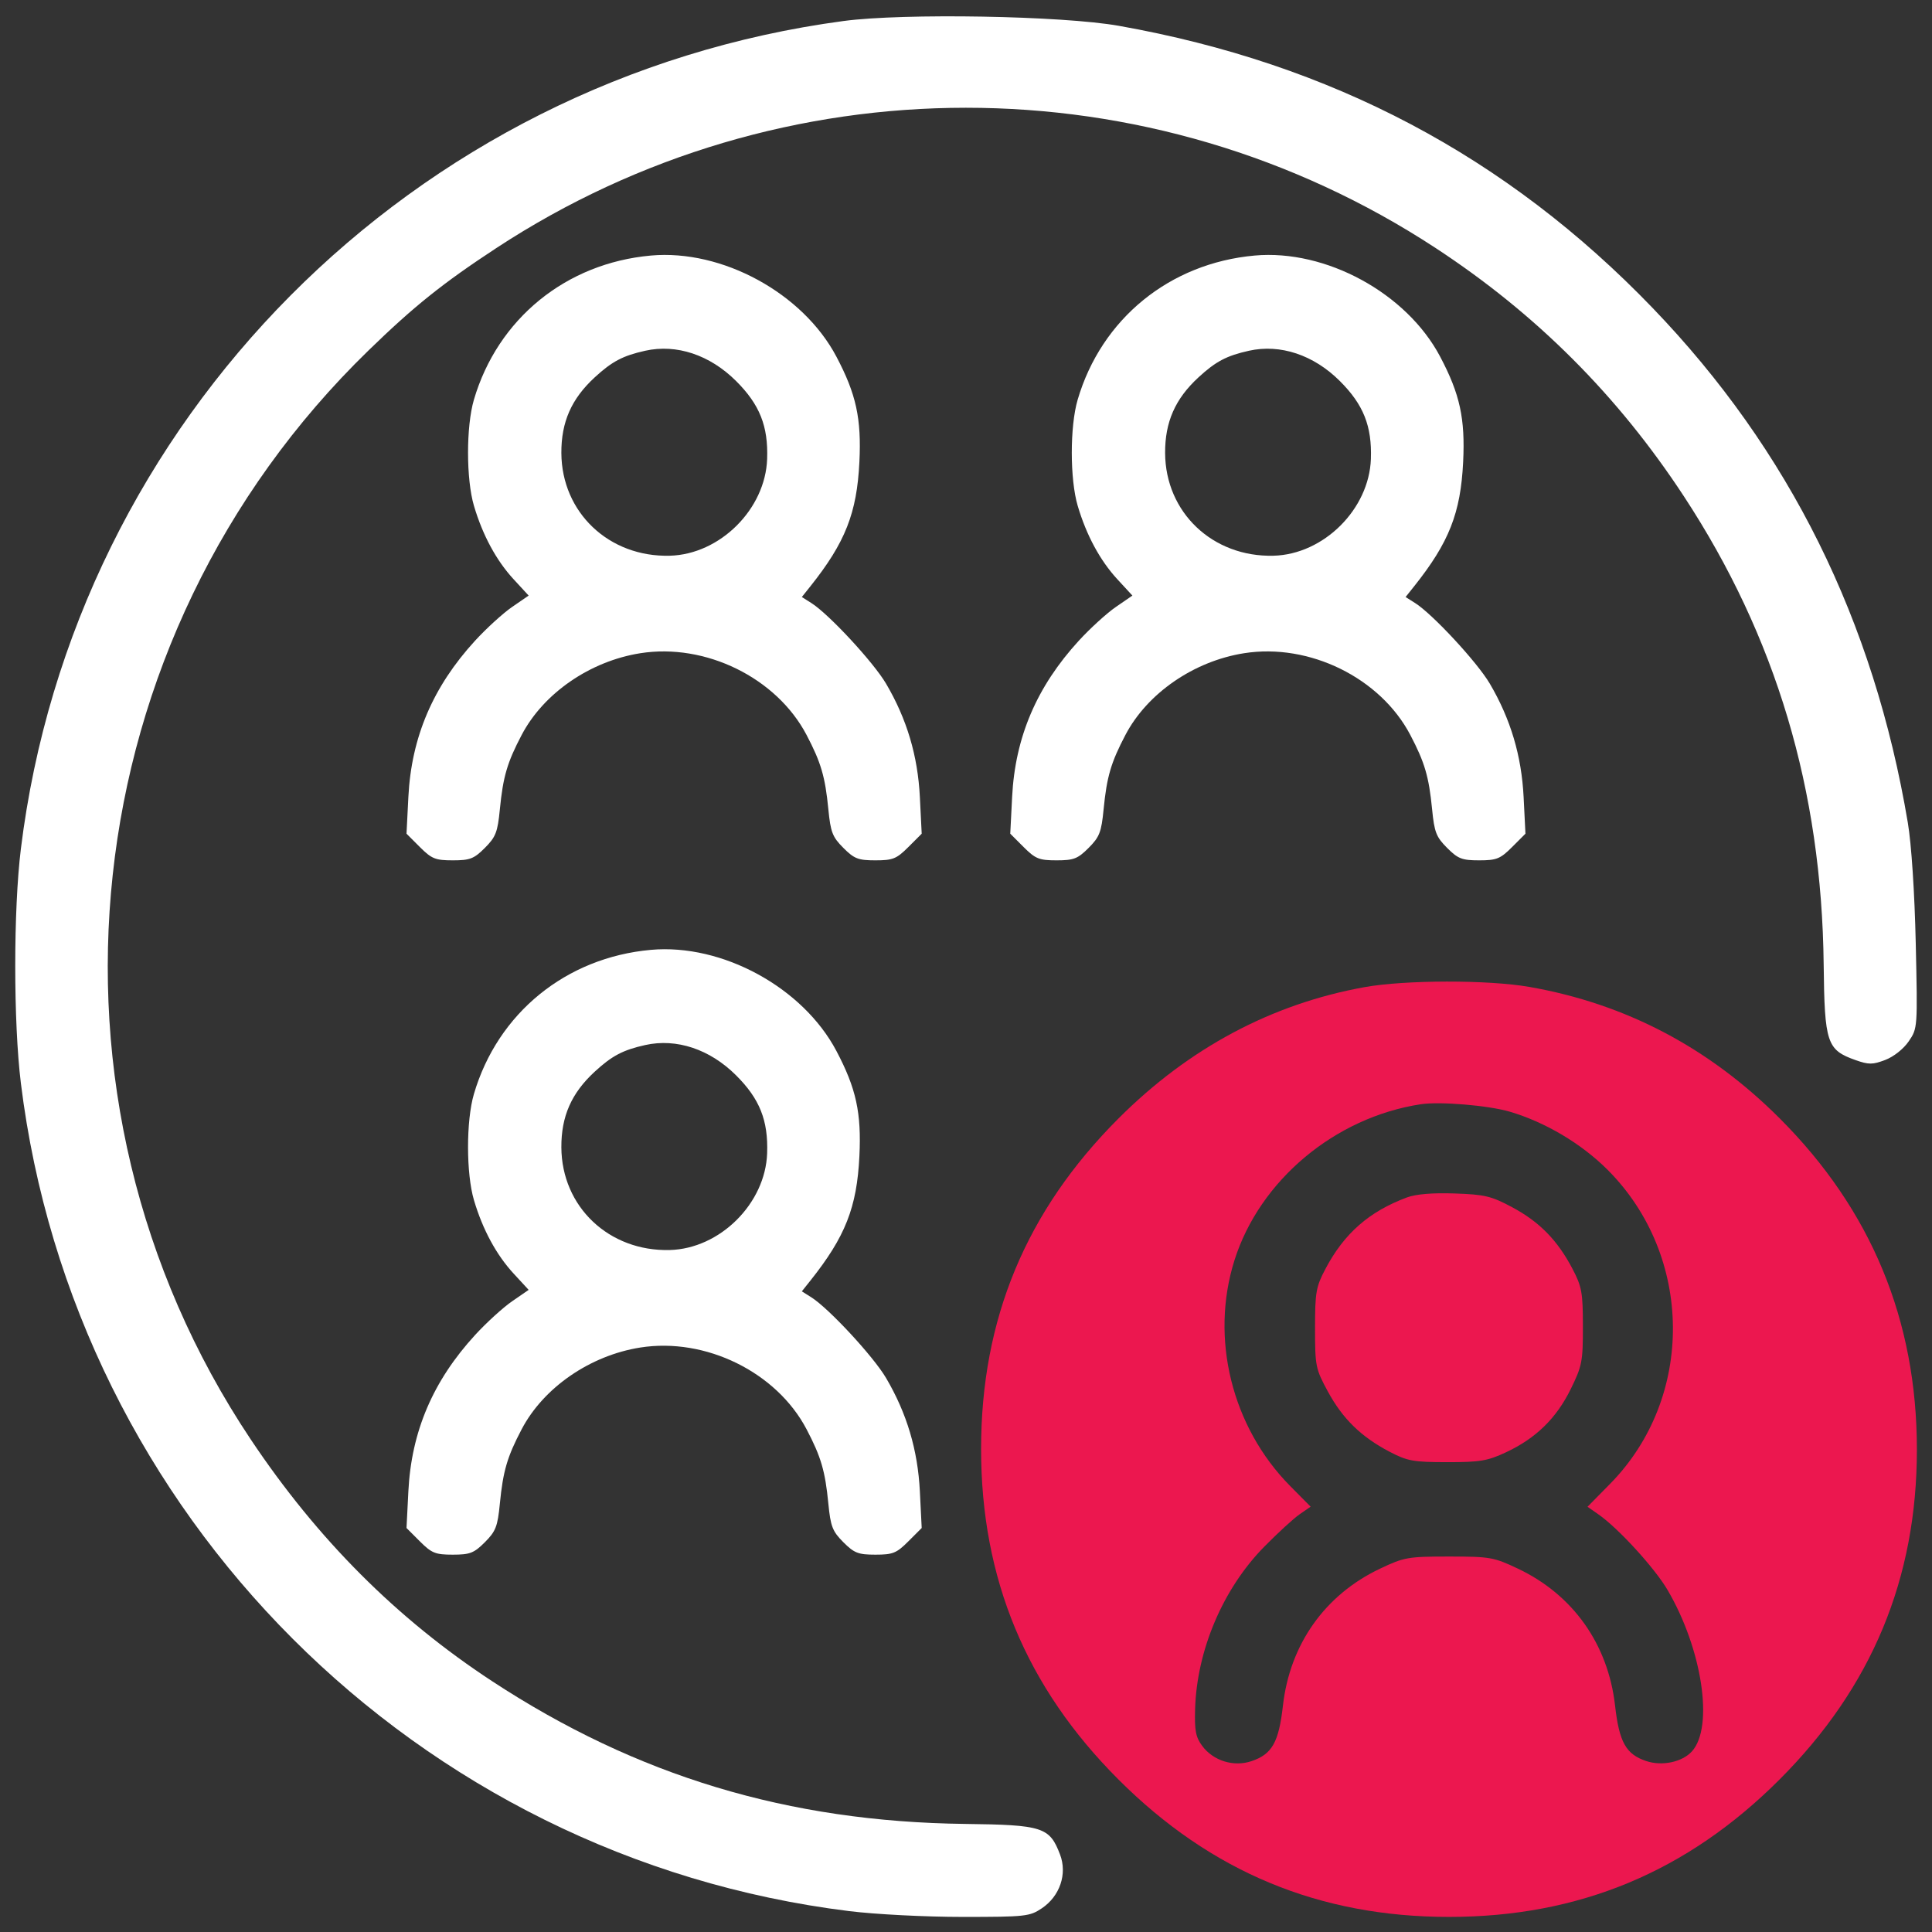
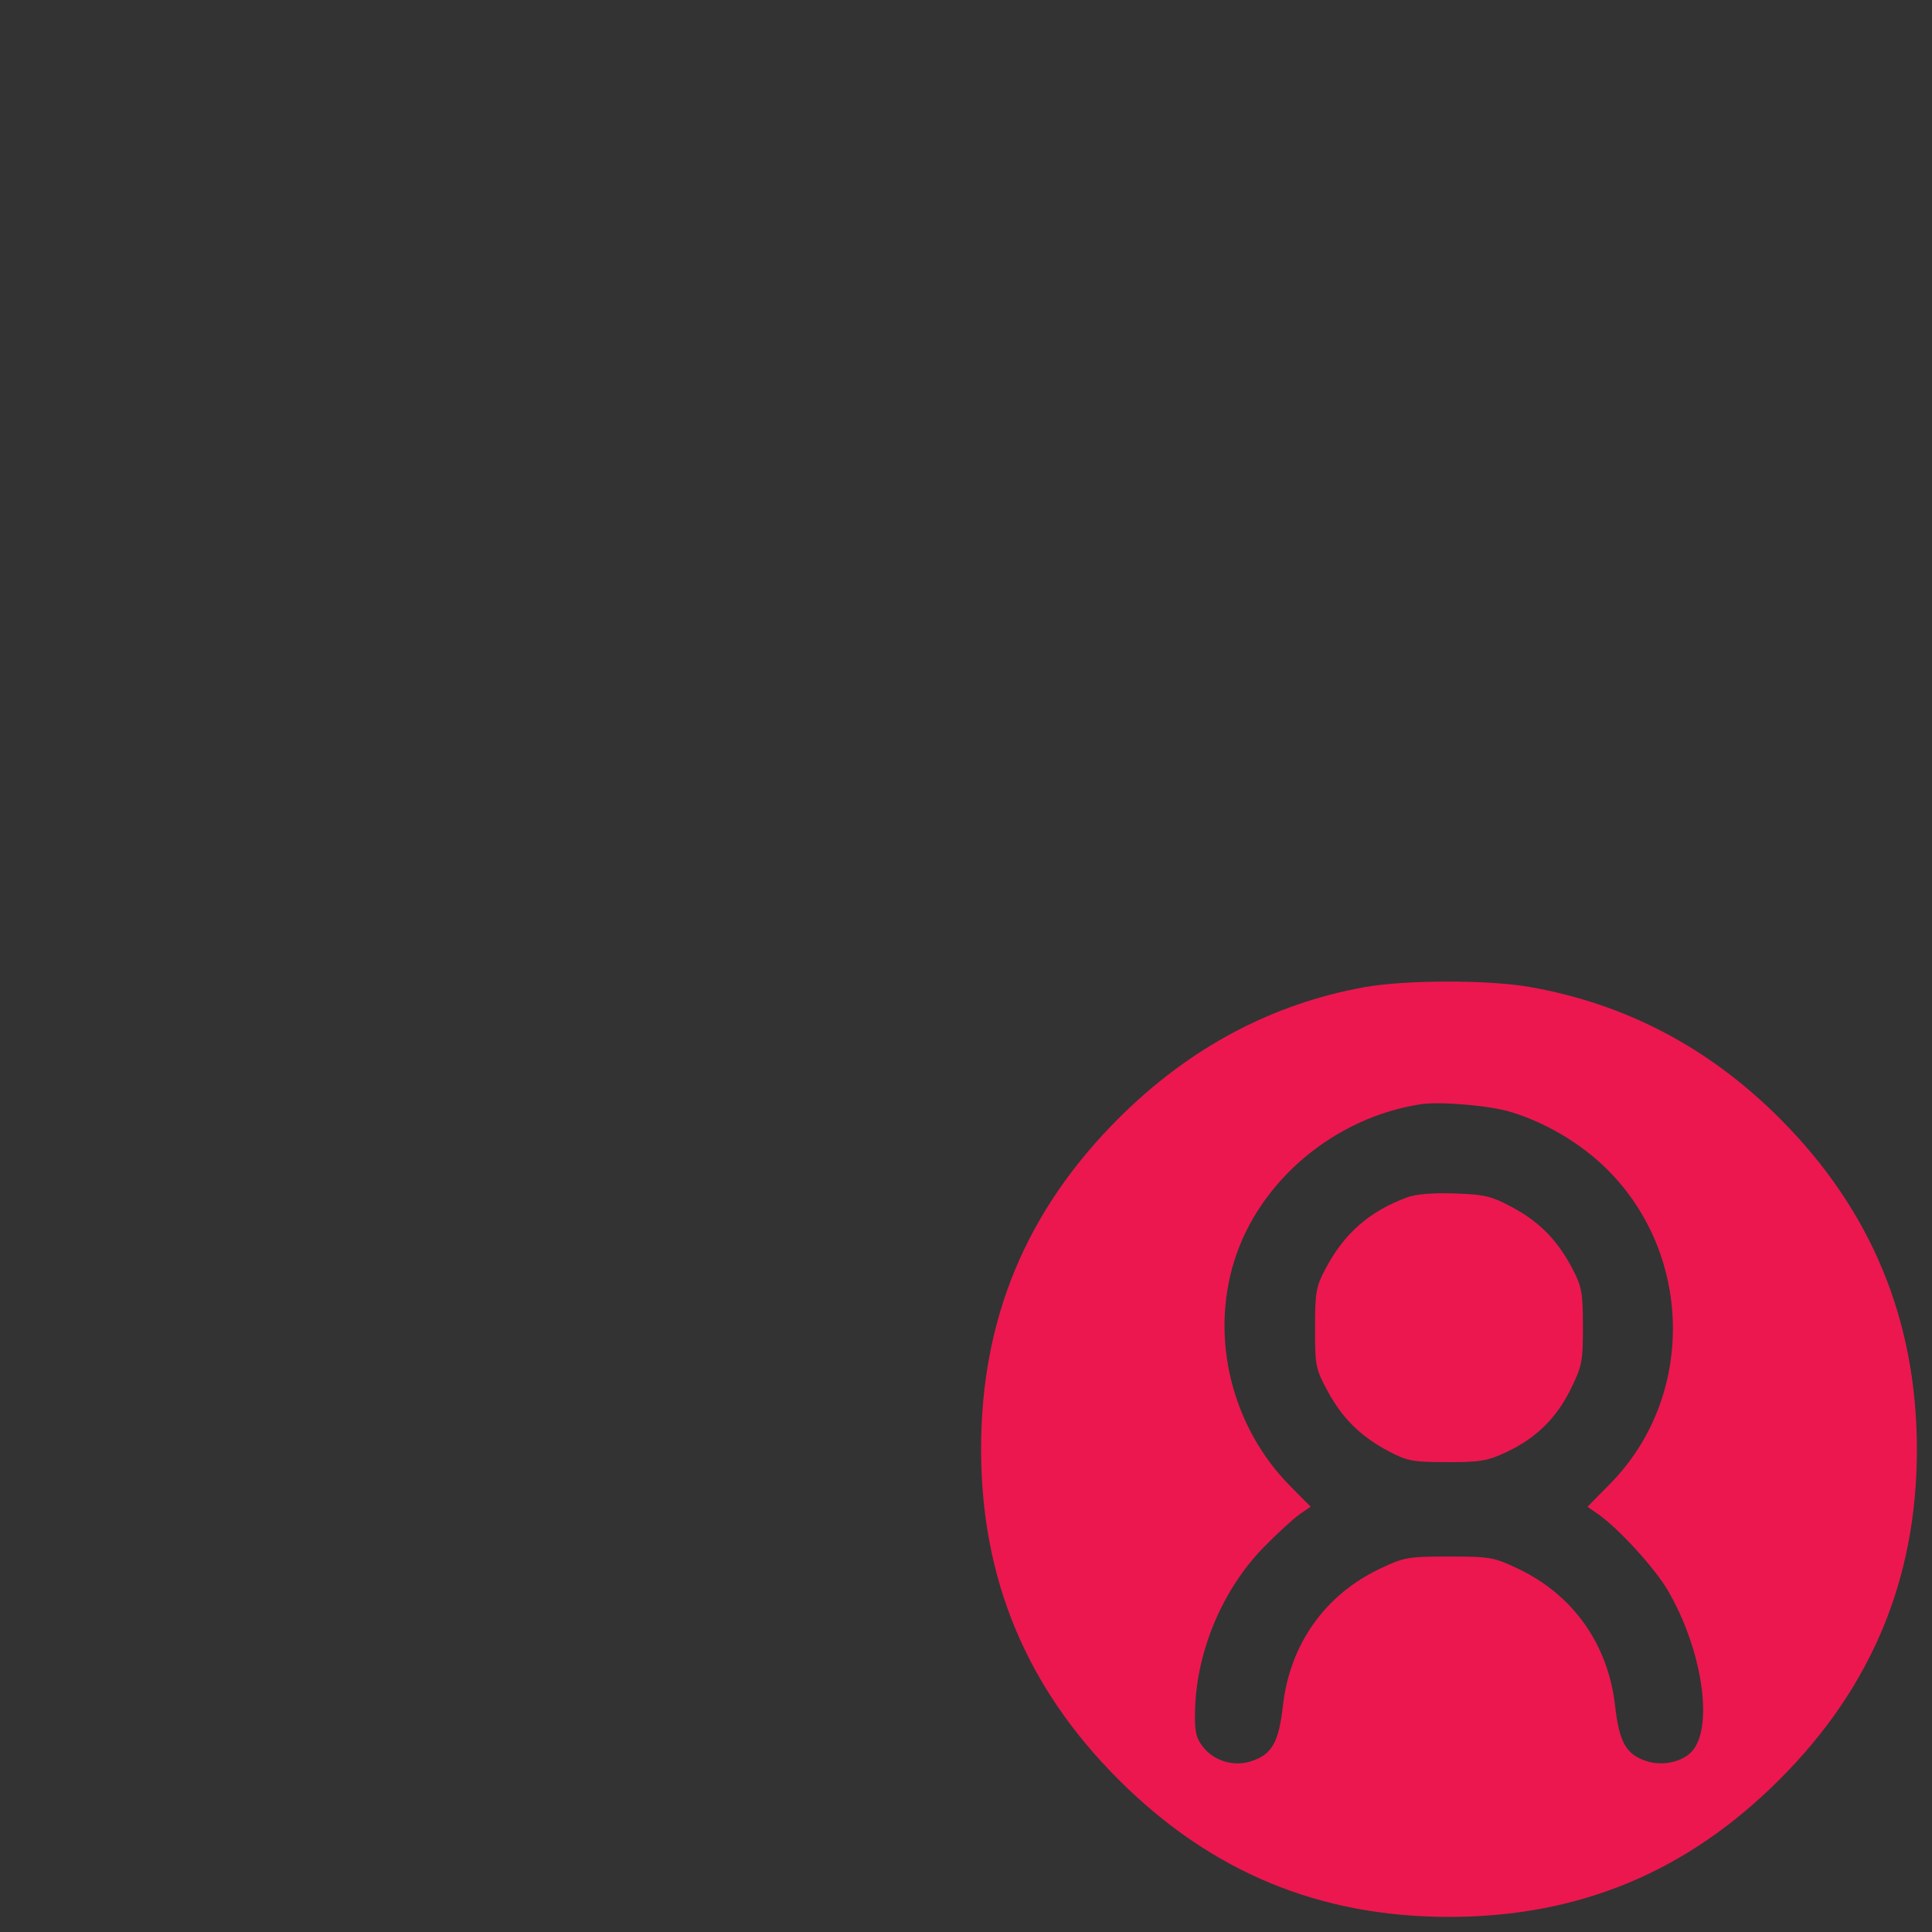
<svg xmlns="http://www.w3.org/2000/svg" width="100" height="100" viewBox="0 0 100 100" fill="none">
  <rect x="0" y="0" width="100" height="100" fill="#333333" stroke="none" />
  <g clip-path="url(#clip0_425_14)">
-     <path fill-rule="evenodd" clip-rule="evenodd" d="M43.664 1.087C21.357 4.07 3.816 21.721 1.08 43.94C0.692 47.093 0.692 52.907 1.08 56.061C3.832 78.406 21.578 96.149 43.946 98.918C45.298 99.086 47.9 99.219 49.818 99.219C53.08 99.219 53.297 99.195 53.925 98.773C54.86 98.145 55.25 96.995 54.868 95.991C54.327 94.569 53.973 94.455 49.946 94.406C40.799 94.294 32.959 91.927 25.473 87.019C20.534 83.781 16.425 79.665 12.979 74.505C1.156 56.801 3.722 33.054 19.07 18.143C21.424 15.855 22.921 14.656 25.683 12.844C40.452 3.155 59.538 3.155 74.316 12.843C79.52 16.255 83.735 20.471 87.155 25.684C91.922 32.95 94.293 40.888 94.393 49.921C94.438 53.987 94.558 54.345 96.039 54.869C96.727 55.112 96.926 55.111 97.581 54.862C98.017 54.696 98.527 54.292 98.795 53.899C99.255 53.225 99.257 53.205 99.159 48.828C99.099 46.176 98.936 43.698 98.748 42.578C96.987 32.111 92.619 23.3 85.546 15.947C77.99 8.091 68.906 3.288 57.909 1.336C54.975 0.815 46.768 0.672 43.664 1.087ZM33.691 13.227C29.293 13.622 25.76 16.499 24.529 20.69C24.123 22.074 24.125 24.81 24.533 26.185C24.984 27.707 25.689 29.011 26.584 29.982L27.363 30.827L26.508 31.415C26.038 31.738 25.177 32.523 24.594 33.158C22.411 35.538 21.292 38.158 21.137 41.254L21.041 43.152L21.731 43.842C22.344 44.454 22.535 44.531 23.437 44.531C24.325 44.531 24.533 44.451 25.097 43.887C25.66 43.323 25.758 43.073 25.873 41.885C26.038 40.2 26.253 39.465 27.002 38.04C28.135 35.881 30.544 34.221 33.14 33.811C36.519 33.276 40.194 35.083 41.747 38.04C42.495 39.465 42.711 40.2 42.875 41.885C42.991 43.073 43.088 43.323 43.652 43.887C44.215 44.451 44.423 44.531 45.312 44.531C46.214 44.531 46.404 44.454 47.017 43.842L47.707 43.152L47.612 41.254C47.504 39.114 46.939 37.218 45.863 35.387C45.209 34.275 42.896 31.779 41.991 31.21L41.503 30.902L41.948 30.344C43.752 28.079 44.353 26.554 44.482 23.912C44.592 21.664 44.316 20.398 43.292 18.46C41.557 15.173 37.379 12.896 33.691 13.227ZM64.941 13.227C60.542 13.622 57.01 16.499 55.779 20.69C55.373 22.074 55.375 24.81 55.783 26.185C56.234 27.707 56.939 29.011 57.834 29.982L58.613 30.827L57.758 31.415C57.288 31.738 56.426 32.523 55.844 33.158C53.661 35.538 52.542 38.158 52.387 41.254L52.291 43.152L52.981 43.842C53.594 44.454 53.785 44.531 54.687 44.531C55.575 44.531 55.783 44.451 56.347 43.887C56.91 43.323 57.008 43.073 57.123 41.885C57.288 40.2 57.504 39.465 58.252 38.04C59.385 35.881 61.794 34.221 64.39 33.811C67.769 33.276 71.444 35.083 72.997 38.04C73.745 39.465 73.96 40.2 74.125 41.885C74.241 43.073 74.338 43.323 74.902 43.887C75.465 44.451 75.673 44.531 76.562 44.531C77.464 44.531 77.654 44.454 78.267 43.842L78.957 43.152L78.862 41.254C78.754 39.114 78.189 37.218 77.113 35.387C76.459 34.275 74.146 31.779 73.241 31.21L72.753 30.902L73.198 30.344C75.002 28.079 75.603 26.554 75.732 23.912C75.842 21.664 75.566 20.398 74.542 18.46C72.807 15.173 68.629 12.896 64.941 13.227ZM33.398 18.154C32.24 18.411 31.677 18.708 30.78 19.535C29.577 20.643 29.048 21.845 29.056 23.448C29.072 26.527 31.52 28.846 34.667 28.764C37.263 28.696 39.616 26.357 39.707 23.755C39.766 22.054 39.322 20.939 38.097 19.719C36.742 18.369 35.016 17.794 33.398 18.154ZM64.648 18.154C63.49 18.411 62.926 18.708 62.03 19.535C60.827 20.643 60.298 21.845 60.306 23.448C60.322 26.527 62.77 28.846 65.917 28.764C68.513 28.696 70.866 26.357 70.957 23.755C71.016 22.054 70.572 20.939 69.347 19.719C67.992 18.369 66.266 17.794 64.648 18.154ZM33.691 49.164C29.293 49.559 25.76 52.437 24.529 56.627C24.123 58.011 24.125 60.747 24.533 62.123C24.984 63.644 25.689 64.948 26.584 65.919L27.363 66.764L26.508 67.353C26.038 67.676 25.177 68.461 24.594 69.096C22.411 71.475 21.292 74.095 21.137 77.191L21.041 79.089L21.731 79.779C22.344 80.392 22.535 80.469 23.437 80.469C24.325 80.469 24.533 80.388 25.097 79.825C25.66 79.261 25.758 79.01 25.873 77.823C26.038 76.137 26.253 75.402 27.002 73.977C28.135 71.819 30.544 70.159 33.14 69.748C36.519 69.214 40.194 71.02 41.747 73.977C42.495 75.402 42.711 76.137 42.875 77.823C42.991 79.01 43.088 79.261 43.652 79.825C44.215 80.388 44.423 80.469 45.312 80.469C46.214 80.469 46.404 80.392 47.017 79.779L47.707 79.089L47.612 77.191C47.504 75.052 46.939 73.156 45.863 71.325C45.209 70.212 42.896 67.716 41.991 67.147L41.503 66.84L41.948 66.281C43.752 64.016 44.353 62.491 44.482 59.849C44.592 57.602 44.316 56.336 43.292 54.397C41.557 51.11 37.379 48.833 33.691 49.164ZM33.398 54.091C32.24 54.349 31.677 54.646 30.78 55.472C29.577 56.581 29.048 57.782 29.056 59.386C29.072 62.464 31.52 64.783 34.667 64.701C37.263 64.633 39.616 62.295 39.707 59.693C39.766 57.991 39.322 56.876 38.097 55.657C36.742 54.306 35.016 53.732 33.398 54.091Z" fill="white" />
    <path fill-rule="evenodd" clip-rule="evenodd" d="M70.624 51.095C65.819 51.963 61.533 54.25 57.892 57.892C53.107 62.677 50.781 68.272 50.781 75C50.781 81.716 53.115 87.331 57.892 92.108C62.669 96.885 68.284 99.219 75 99.219C81.728 99.219 87.323 96.893 92.108 92.108C96.879 87.337 99.22 81.713 99.218 75.023C99.216 68.323 96.855 62.625 92.115 57.885C88.443 54.214 84.138 51.954 79.156 51.082C77.024 50.709 72.724 50.716 70.624 51.095ZM73.535 57.156C69.093 57.835 65.197 61.1 63.895 65.234C62.623 69.271 63.757 73.861 66.78 76.917L67.838 77.985L67.268 78.379C66.955 78.596 66.126 79.356 65.425 80.07C63.304 82.23 61.951 85.408 61.859 88.445C61.825 89.573 61.89 89.914 62.226 90.367C62.8 91.141 63.852 91.467 64.776 91.157C65.841 90.8 66.189 90.185 66.405 88.279C66.765 85.104 68.583 82.542 71.434 81.192C72.681 80.601 72.878 80.566 75 80.566C77.122 80.566 77.319 80.601 78.566 81.192C81.417 82.542 83.235 85.104 83.595 88.279C83.81 90.177 84.16 90.801 85.206 91.151C86.027 91.427 87.072 91.206 87.574 90.651C88.719 89.385 88.105 85.338 86.304 82.283C85.632 81.143 83.758 79.096 82.735 78.384L82.169 77.99L83.337 76.804C87.726 72.347 87.666 65.006 83.205 60.545C81.853 59.193 79.977 58.079 78.146 57.541C77.035 57.214 74.523 57.004 73.535 57.156ZM72.821 61.98C70.864 62.709 69.572 63.843 68.603 65.681C68.116 66.604 68.066 66.89 68.066 68.75C68.066 70.712 68.095 70.854 68.73 72.025C69.495 73.435 70.45 74.368 71.917 75.138C72.844 75.624 73.148 75.68 74.902 75.681C76.607 75.683 76.995 75.618 77.953 75.169C79.498 74.445 80.556 73.412 81.297 71.906C81.888 70.705 81.933 70.471 81.931 68.655C81.93 66.898 81.874 66.594 81.388 65.667C80.615 64.195 79.681 63.242 78.275 62.489C77.19 61.908 76.851 61.827 75.293 61.774C74.149 61.734 73.286 61.806 72.821 61.98Z" fill="#EC174F" />
  </g>
  <defs>
    <clipPath id="clip0_425_14">
      <rect width="100" height="100" fill="white" />
    </clipPath>
  </defs>
</svg>